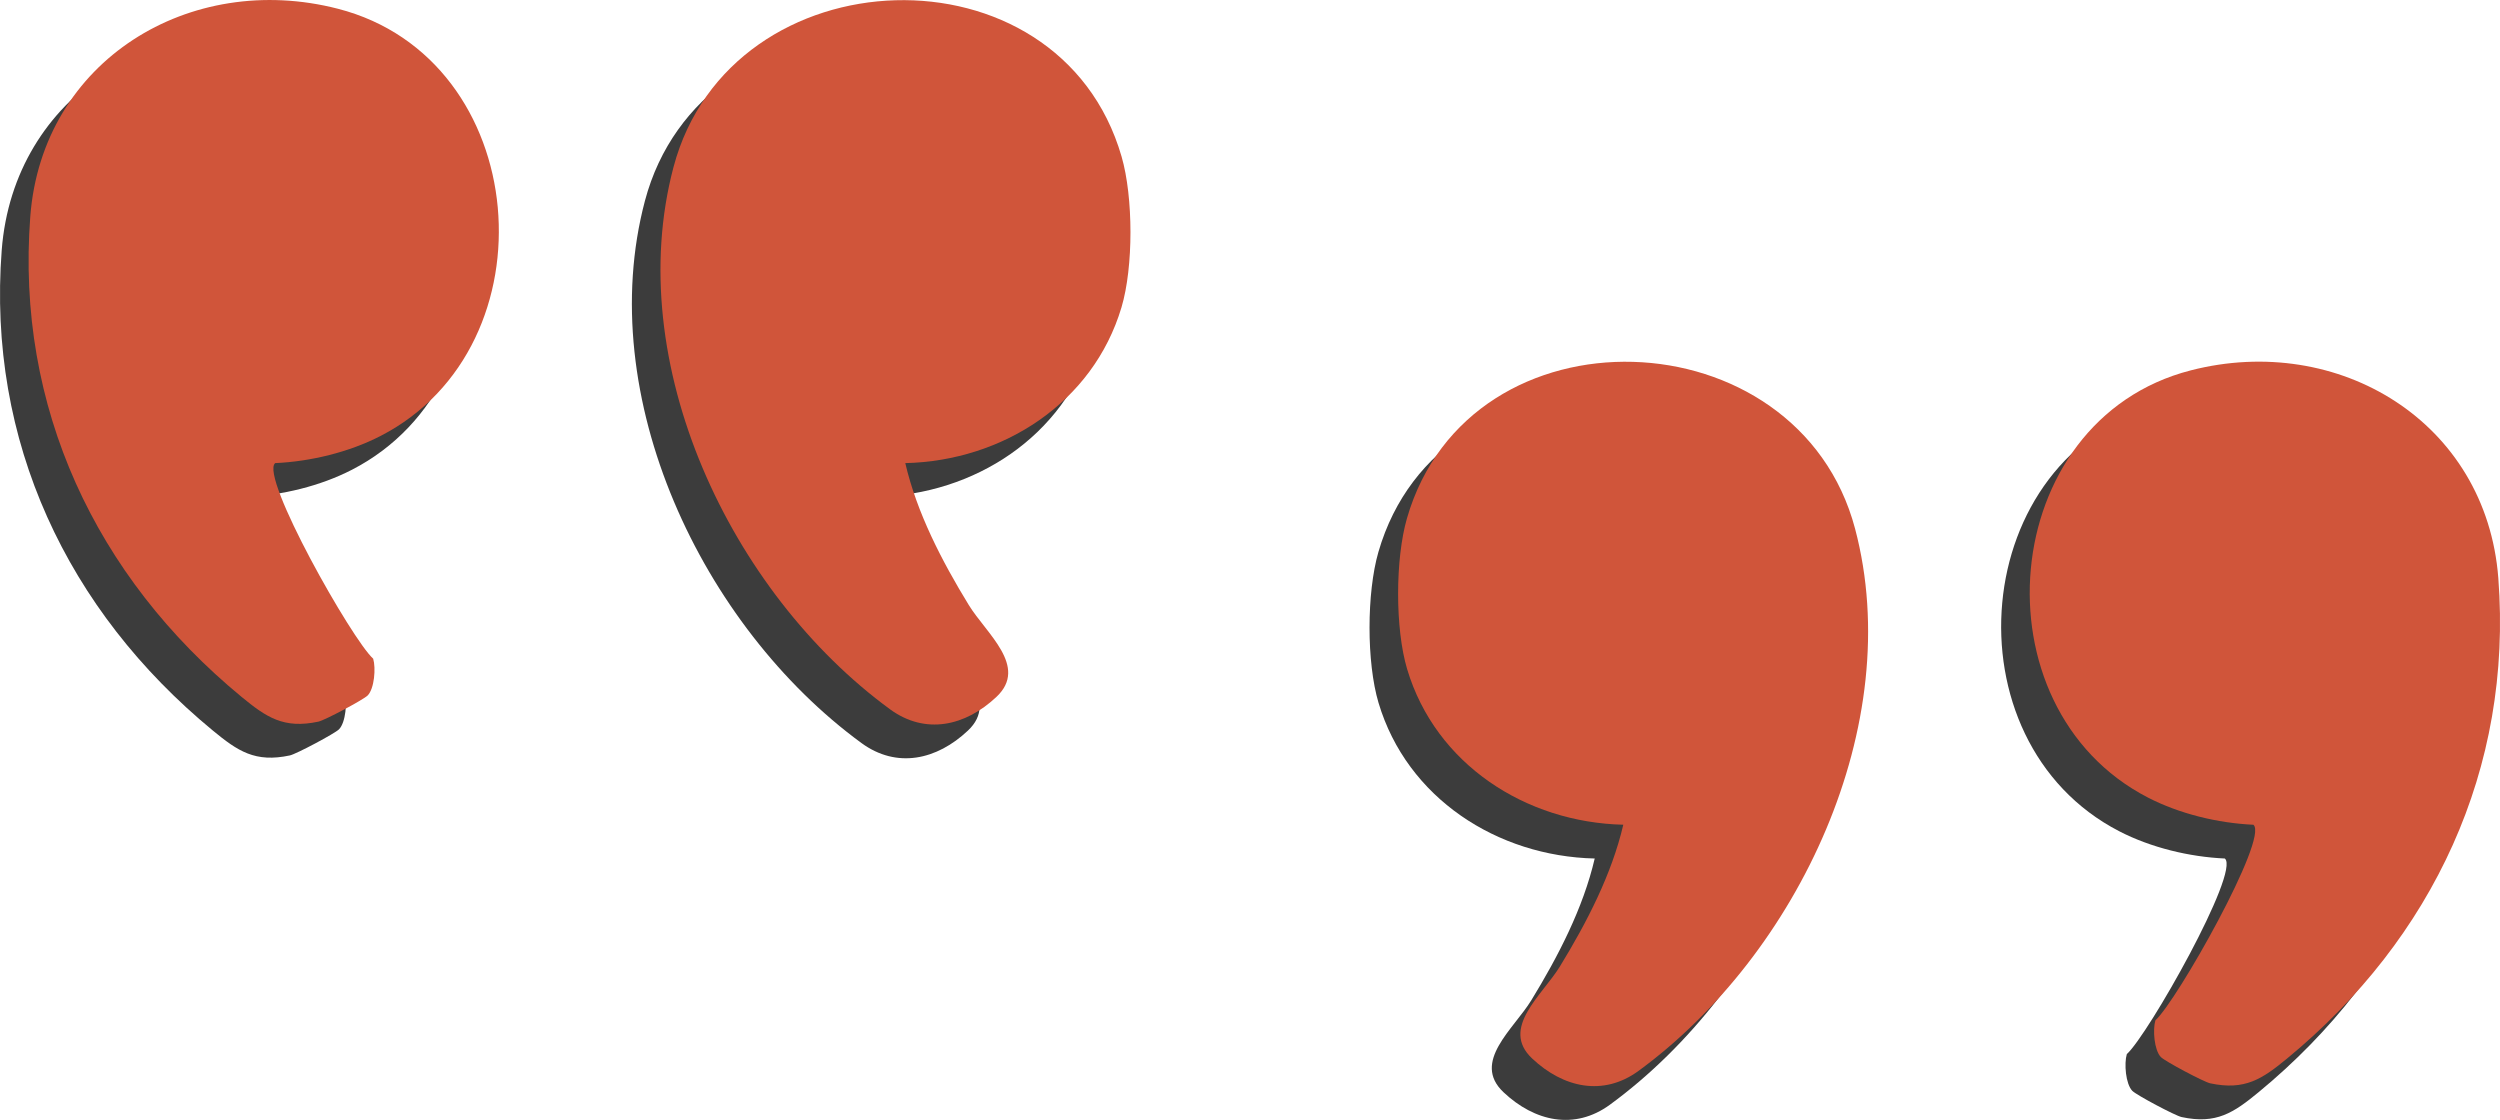
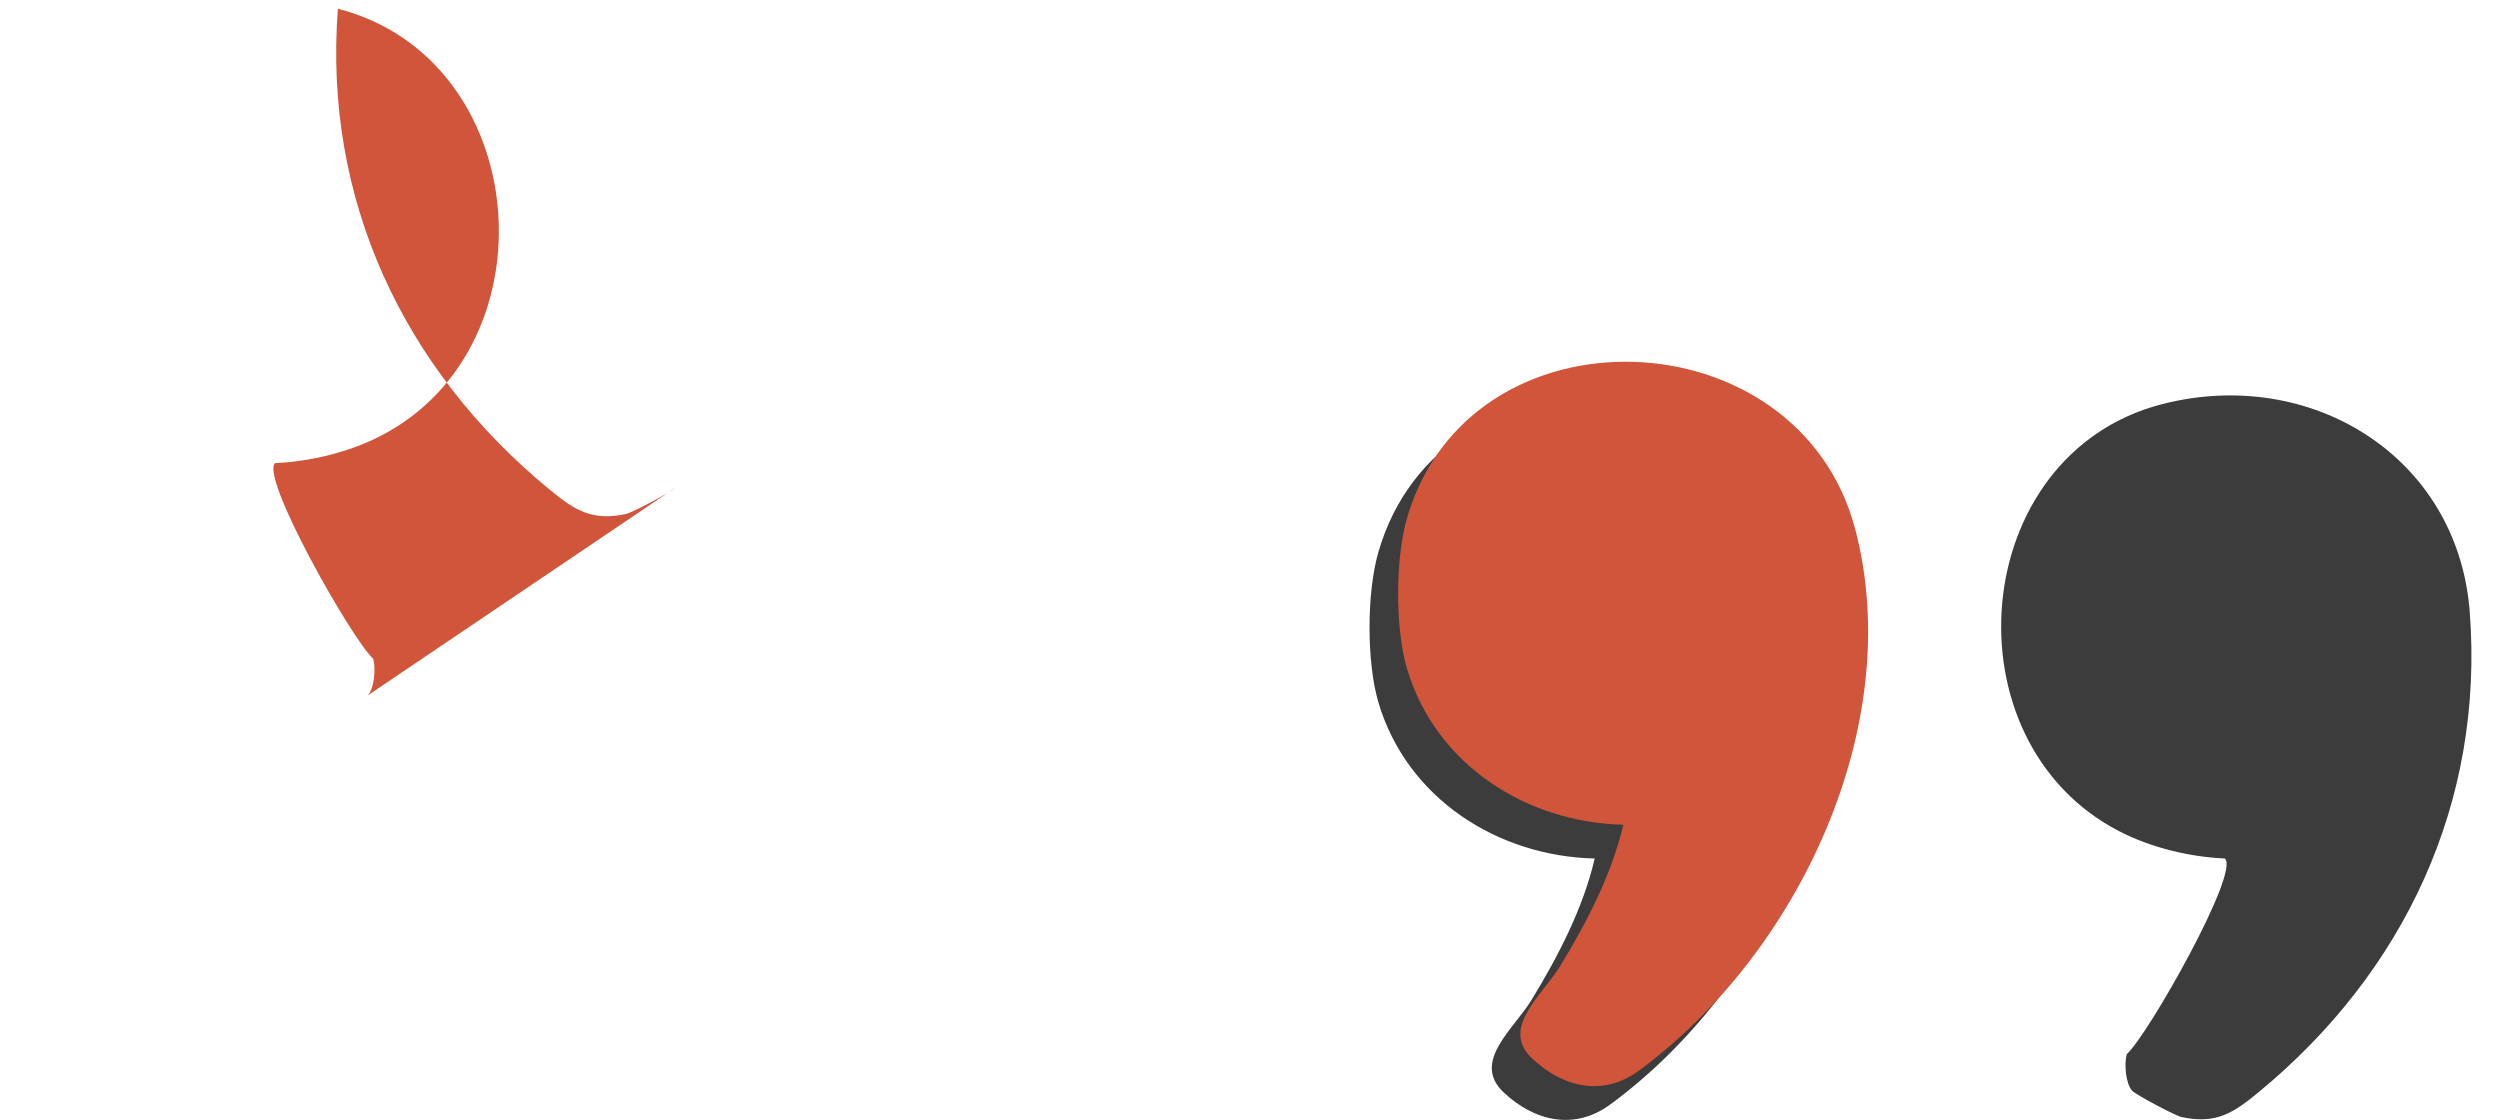
<svg xmlns="http://www.w3.org/2000/svg" id="b" data-name="Layer 2" width="720" height="322.538" viewBox="0 0 714.67 320.15">
  <g id="c" data-name="Layer 6">
    <g>
      <g id="d" data-name="RKXyse.tif">
        <g>
-           <path d="M250.62,142.04c27.84-.64,53.66-17.24,61.8-44.5,3.45-11.56,3.4-31.48.04-43.11-17.85-61.78-111.84-58.44-128.1,3-14.8,55.92,16.28,121.6,61.9,154.98,10.1,7.39,21.55,4.84,30.45-3.57,9.16-8.66-2.94-18.06-7.96-26.27-7.65-12.5-14.83-26.33-18.13-40.54Z" style="fill: #3c3c3c;" />
          <path d="M455.88,245.42c-27.84-.64-53.66-17.24-61.8-44.5-3.45-11.56-3.4-31.48-.04-43.11,17.85-61.78,111.84-58.44,128.1,3,14.8,55.92-16.28,121.6-61.9,154.98-10.1,7.39-21.55,4.84-30.45-3.57-9.16-8.66,2.94-18.06,7.96-26.27,7.65-12.5,14.83-26.33,18.13-40.54Z" style="fill: #3c3c3c;" />
-           <path d="M96.93,208.47c1.92-1.99,2.37-7.82,1.57-10.51-6.01-5.36-32.52-52.18-28.02-55.91,10.16-.47,21.09-3.1,30.16-7.78,49.96-25.76,43.37-107.8-12.23-122.11C46.16,1.27,3.91,26.9.49,71.52c-4.18,54.55,18.75,103.04,60.33,137.3,7.16,5.9,12.12,9.26,22.05,7.13,1.8-.39,12.91-6.29,14.06-7.48Z" style="fill: #3c3c3c;" />
          <path d="M609.56,311.84c-1.92-1.99-2.37-7.82-1.57-10.51,6.01-5.36,32.52-52.18,28.02-55.91-10.16-.47-21.09-3.1-30.16-7.78-49.96-25.76-43.37-107.8,12.23-122.11,42.26-10.88,84.51,14.75,87.94,59.37,4.18,54.55-18.75,103.04-60.33,137.3-7.16,5.9-12.12,9.26-22.05,7.13-1.8-.39-12.91-6.29-14.06-7.48Z" style="fill: #3c3c3c;" />
        </g>
      </g>
      <g id="e" data-name="RKXyse.tif">
        <g>
-           <path d="M258.79,132.39c27.84-.64,53.66-17.24,61.8-44.5,3.45-11.56,3.4-31.48.04-43.11-17.85-61.78-111.84-58.44-128.1,3-14.8,55.92,16.28,121.6,61.9,154.98,10.1,7.39,21.55,4.84,30.45-3.57,9.16-8.66-2.94-18.06-7.96-26.27-7.65-12.5-14.83-26.33-18.13-40.54Z" style="fill: #d0553a;" />
          <path d="M464.05,235.76c-27.84-.64-53.66-17.24-61.8-44.5-3.45-11.56-3.4-31.48-.04-43.11,17.85-61.78,111.84-58.44,128.1,3,14.8,55.92-16.28,121.6-61.9,154.98-10.1,7.39-21.55,4.84-30.45-3.57-9.16-8.66,2.94-18.06,7.96-26.27,7.65-12.5,14.83-26.33,18.13-40.54Z" style="fill: #d0553a;" />
-           <path d="M105.11,198.81c1.92-1.99,2.37-7.82,1.57-10.51-6.01-5.36-32.52-52.18-28.02-55.91,10.16-.47,21.09-3.1,30.16-7.78,49.96-25.76,43.37-107.8-12.23-122.11C54.34-8.39,12.08,17.25,8.66,61.86c-4.18,54.55,18.75,103.04,60.33,137.3,7.16,5.9,12.12,9.26,22.05,7.13,1.8-.39,12.91-6.29,14.06-7.48Z" style="fill: #d0553a;" />
-           <path d="M617.73,302.19c-1.92-1.99-2.37-7.82-1.57-10.51,6.01-5.36,32.52-52.18,28.02-55.91-10.16-.47-21.09-3.1-30.16-7.78-49.96-25.76-43.37-107.8,12.23-122.11,42.26-10.88,84.51,14.75,87.94,59.37,4.18,54.55-18.75,103.04-60.33,137.3-7.16,5.9-12.12,9.26-22.05,7.13-1.8-.39-12.91-6.29-14.06-7.48Z" style="fill: #d0553a;" />
+           <path d="M105.11,198.81c1.92-1.99,2.37-7.82,1.57-10.51-6.01-5.36-32.52-52.18-28.02-55.91,10.16-.47,21.09-3.1,30.16-7.78,49.96-25.76,43.37-107.8-12.23-122.11c-4.18,54.55,18.75,103.04,60.33,137.3,7.16,5.9,12.12,9.26,22.05,7.13,1.8-.39,12.91-6.29,14.06-7.48Z" style="fill: #d0553a;" />
        </g>
      </g>
    </g>
  </g>
</svg>